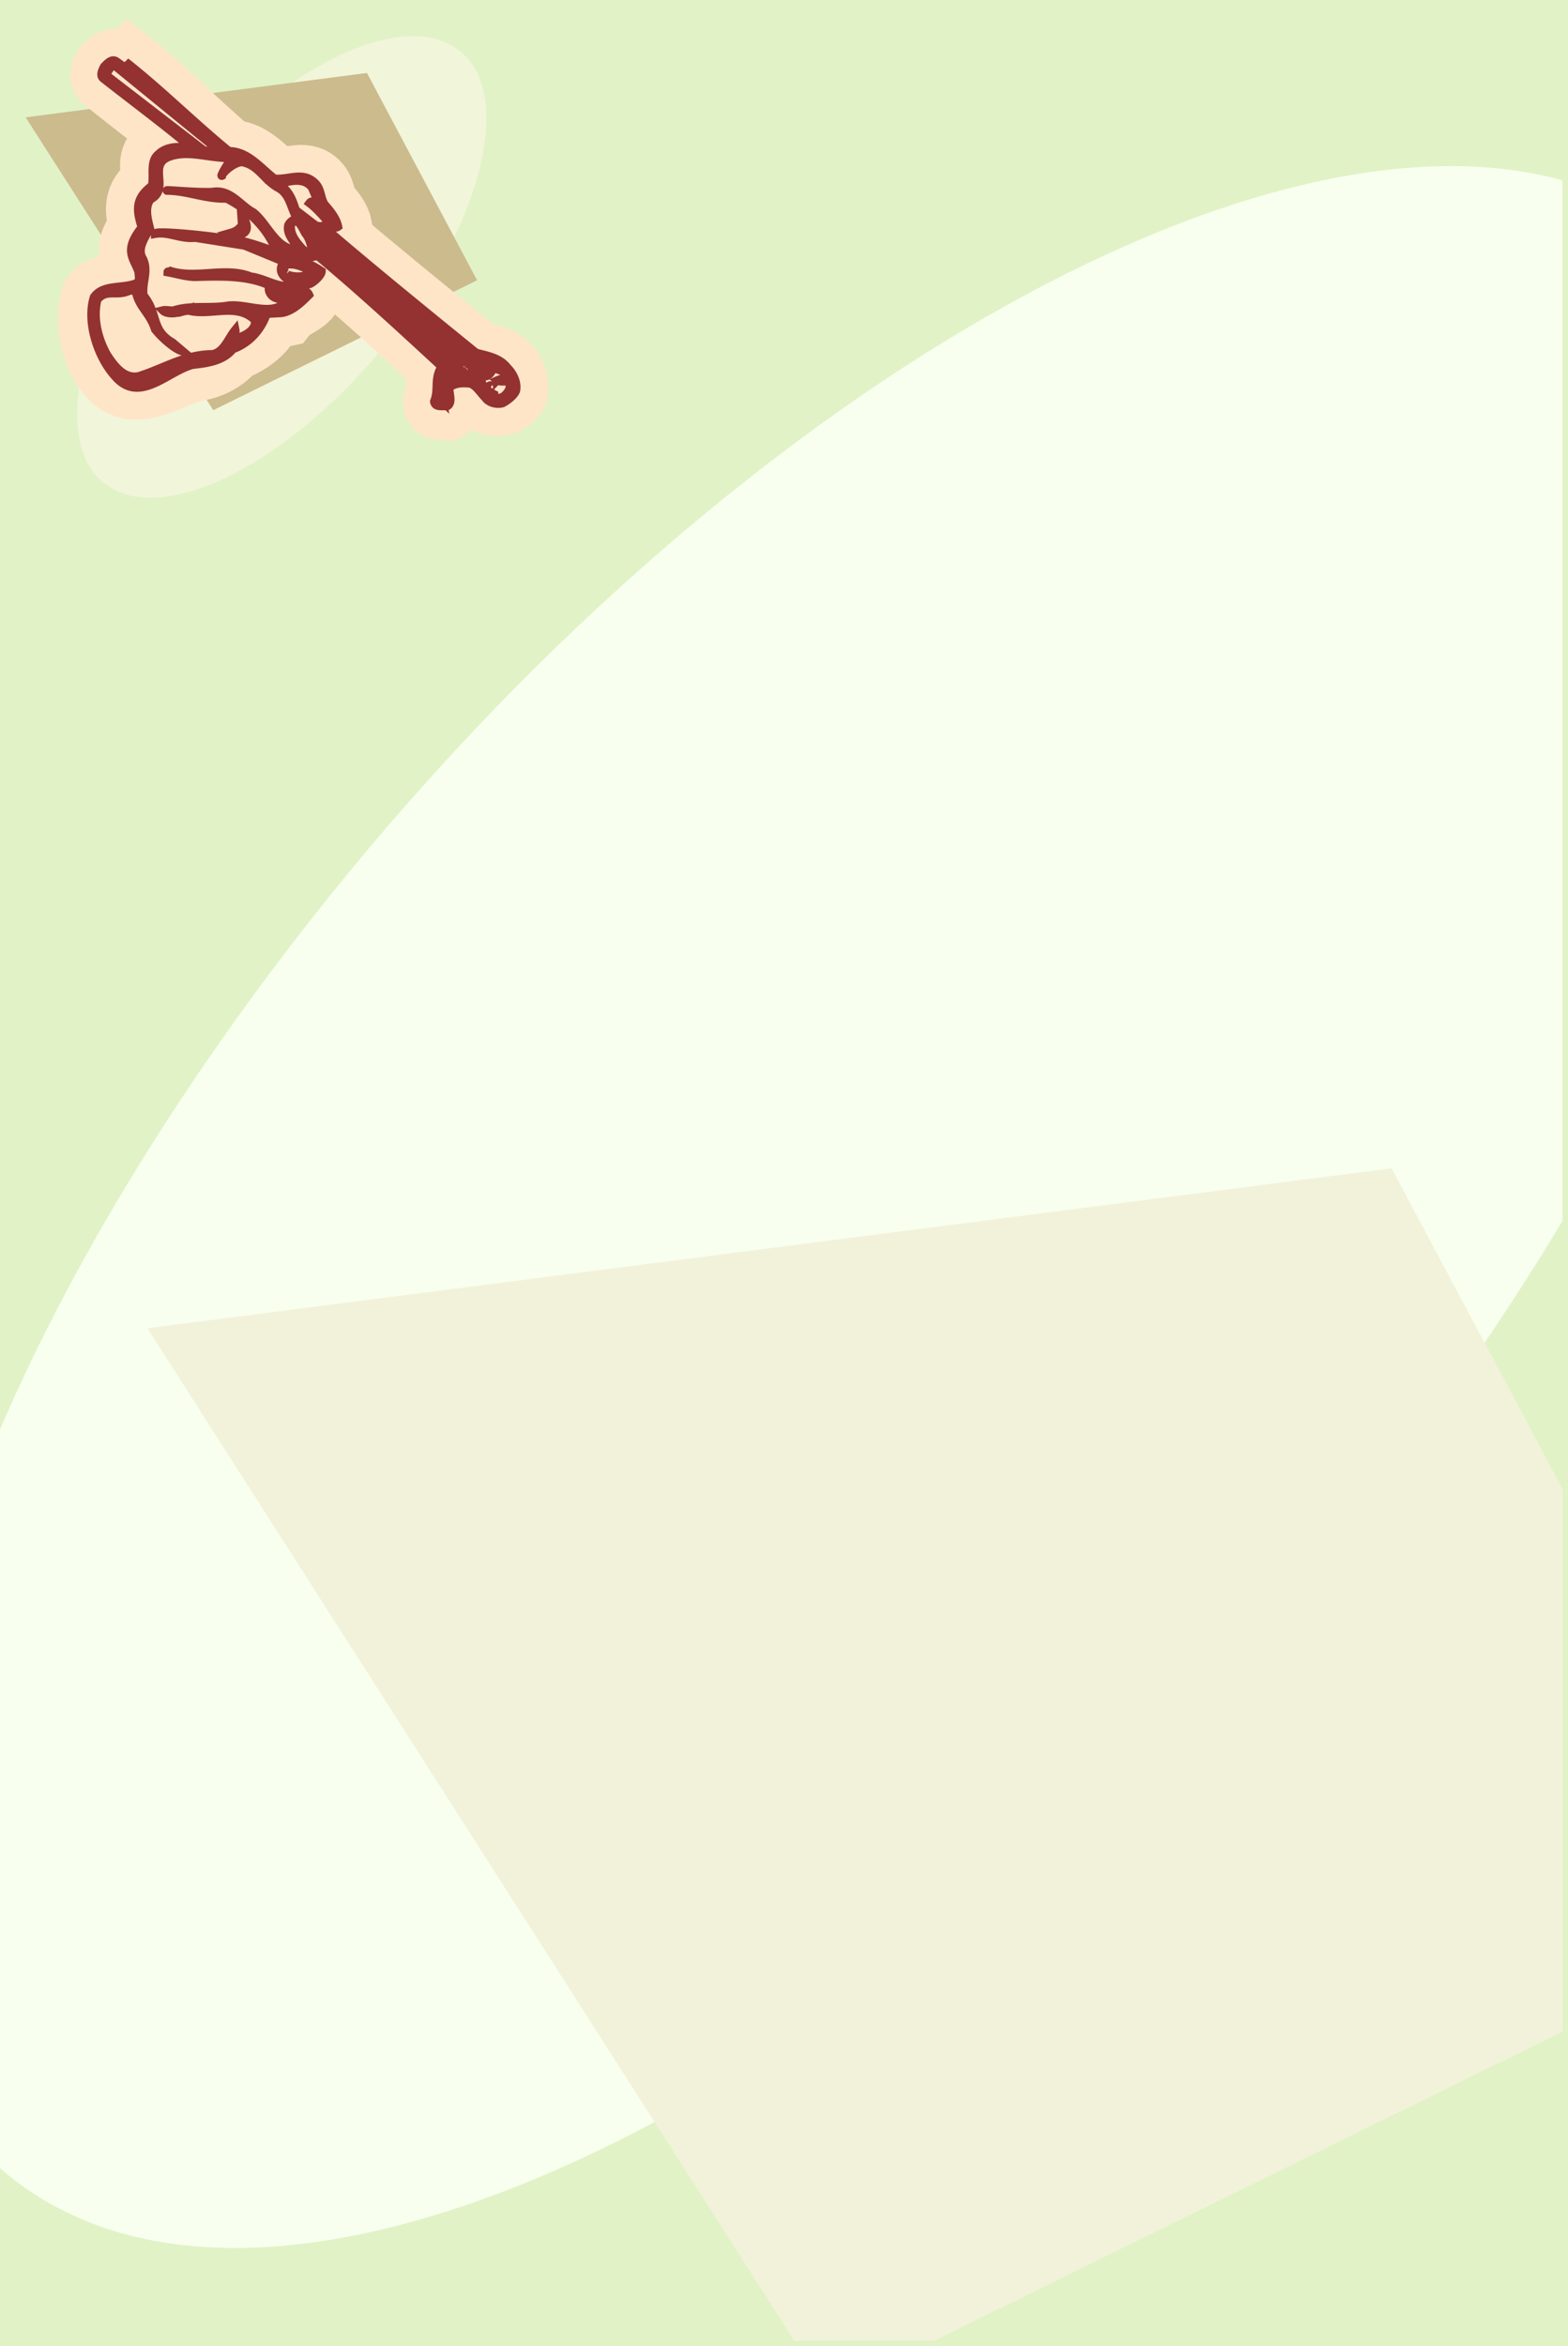
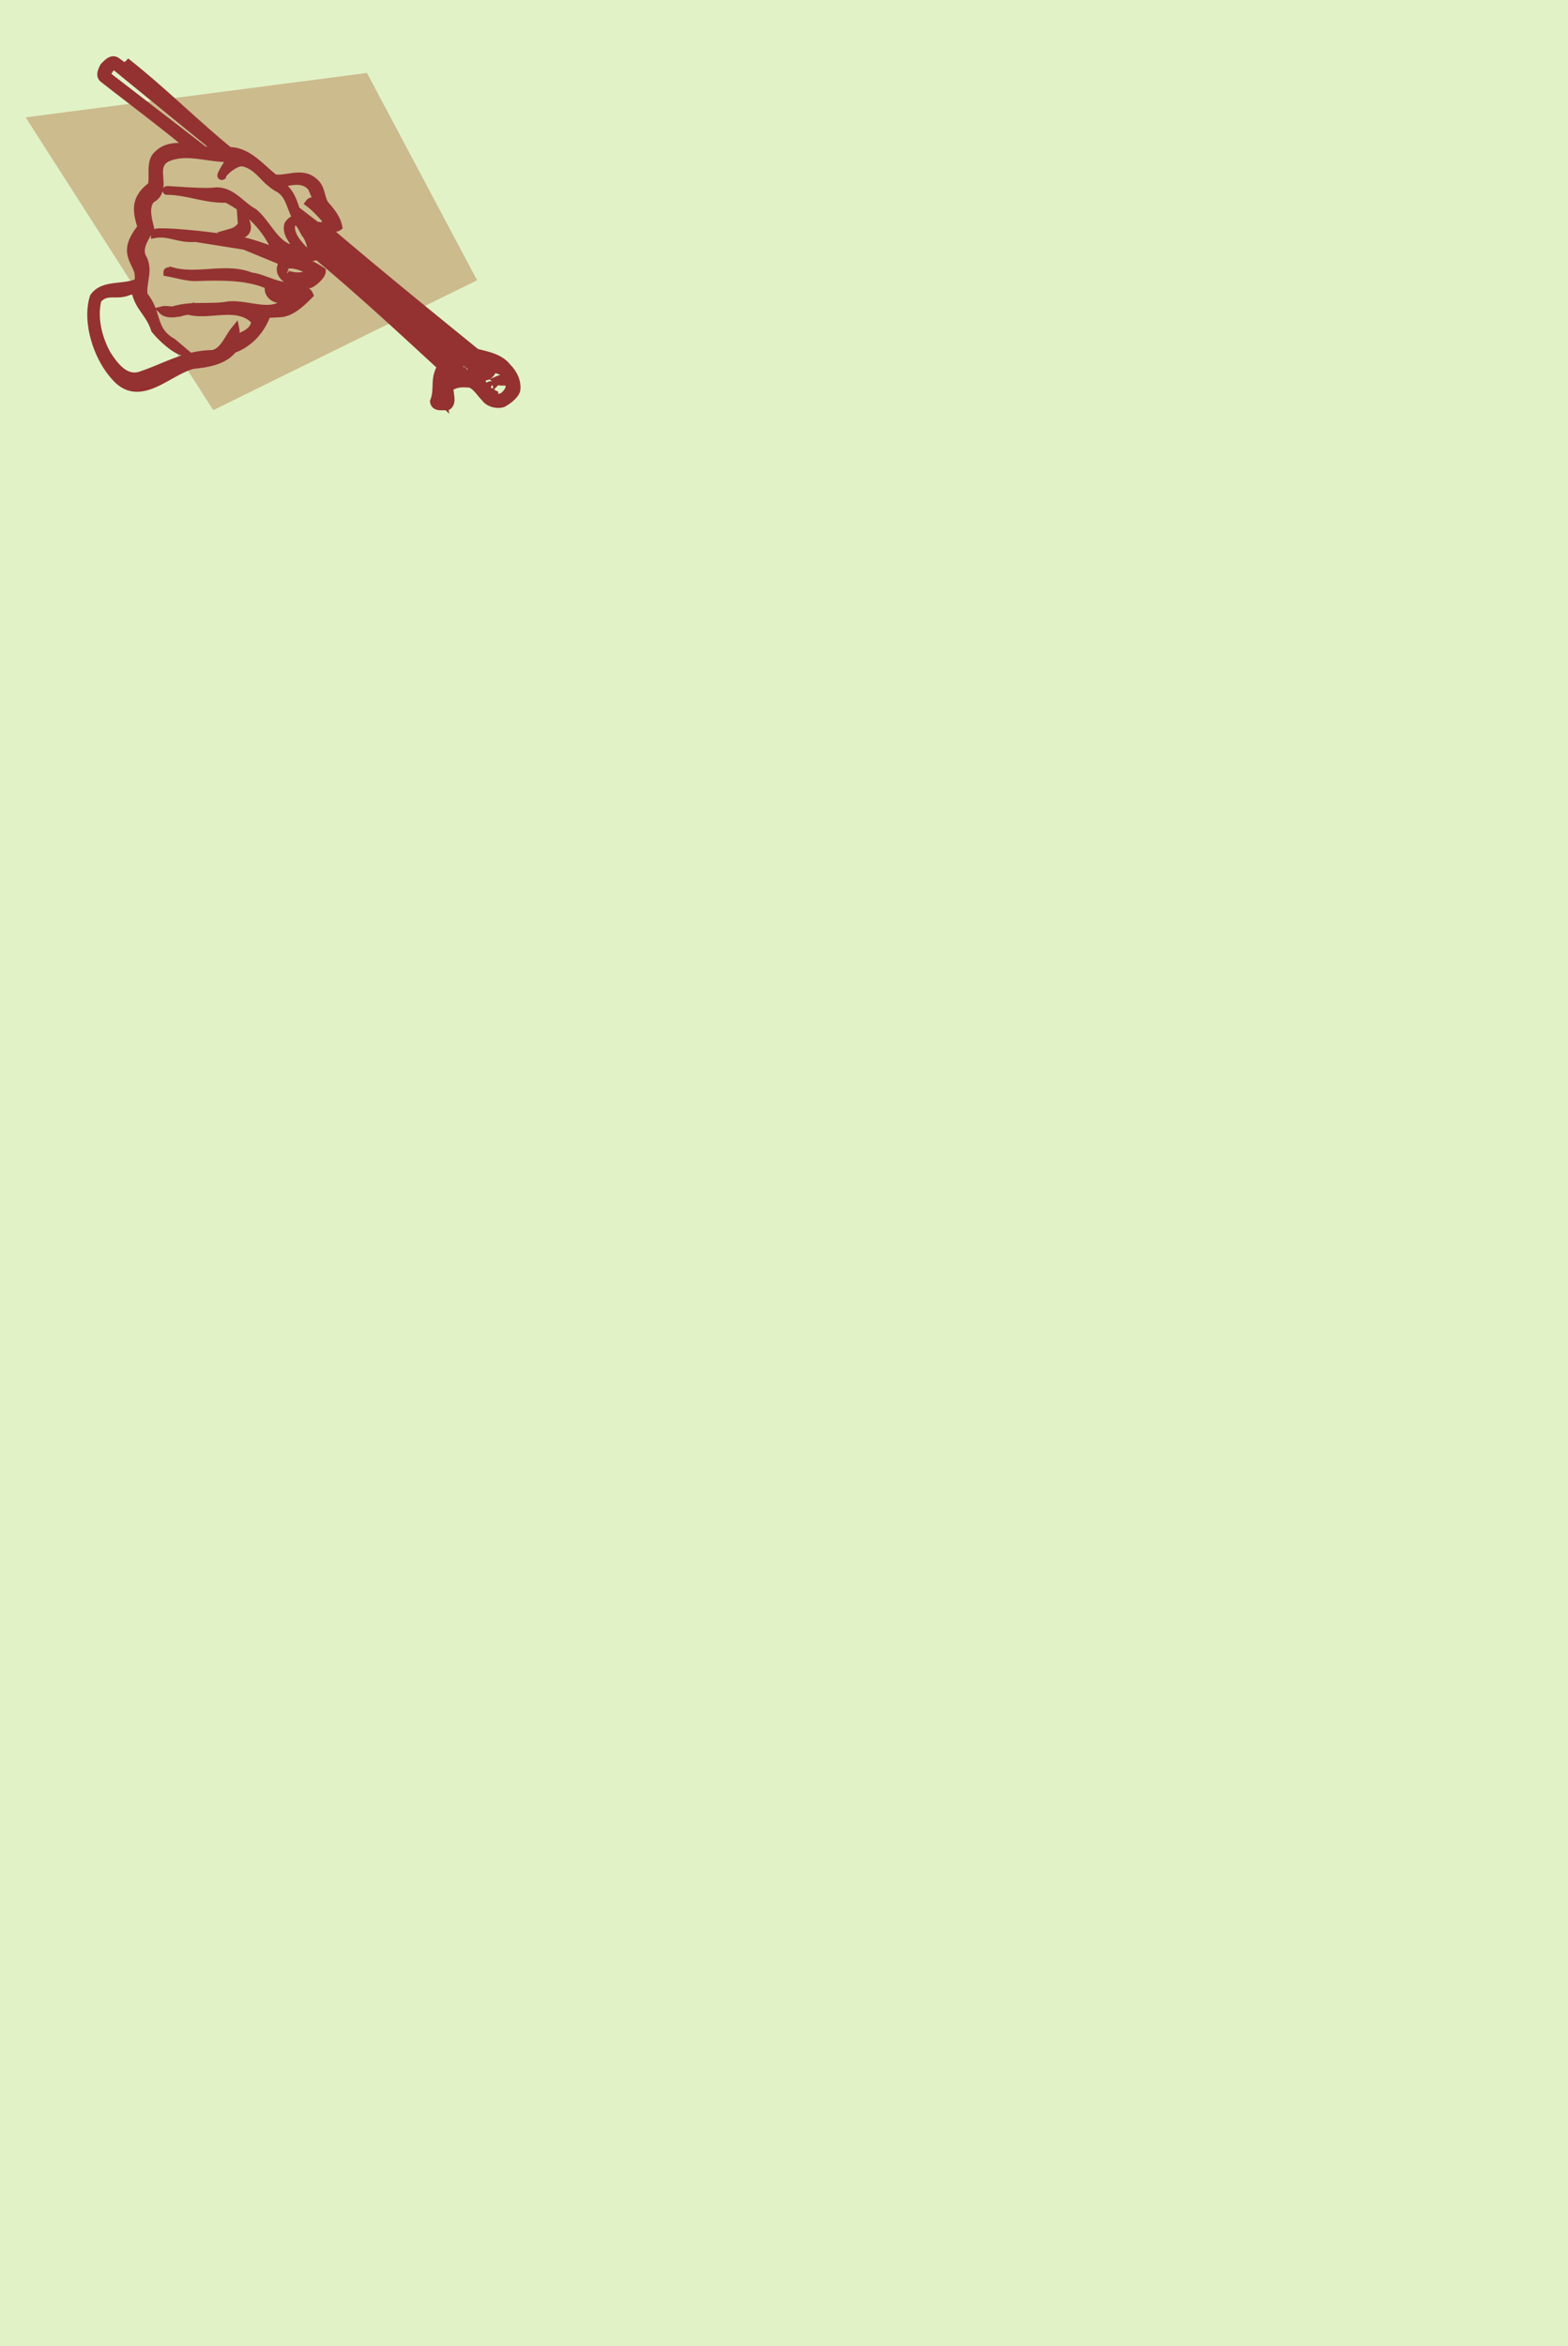
<svg xmlns="http://www.w3.org/2000/svg" width="192" height="287.232" viewBox="0 0 144 215.424">
  <rect x="0" y="0" width="144" height="215.424" fill="#808080" stroke="none" />
  <path d="M225.638 312.945h144v215.424h-144z" style="fill:#e1f2c7" transform="translate(-225.638 -312.945)" />
-   <path d="M225.638 512.025V444.2c5.832-13.536 14.256-27.864 25.056-42.264 37.008-49.32 88.704-80.64 118.44-72.432v95.544c-4.104 6.84-8.712 13.68-13.824 20.592-38.592 51.408-93.096 83.304-122.04 71.136-2.88-1.224-5.472-2.808-7.632-4.752z" style="fill:#f8ffee" transform="translate(-225.638 -312.945)" />
-   <path d="M311.462 527.865h-12.888l-59.4-92.952 114.264-14.688 15.696 29.448v49.824z" style="fill:#f2f2da" transform="translate(-225.638 -312.945)" />
-   <path d="M240.254 332.6c8.28-11.375 20.088-18.431 26.28-15.767 6.264 2.664 4.536 14.04-3.744 25.488-8.28 11.376-20.088 18.432-26.28 15.768-6.264-2.736-4.608-14.112 3.744-25.488z" style="fill:#f1f5da" transform="translate(-225.638 -312.945)" />
  <path d="m228.662 324.033 16.704 26.064 23.544-11.592-9.792-18.432z" style="fill:#ccbb8d;stroke:#ccbb8d;stroke-width:.792;stroke-miterlimit:10.433" transform="translate(-225.638 -312.945)" />
-   <path d="M237.518 318.705c3.168 2.52 6.12 5.616 9.288 8.28 1.728 0 2.88 1.44 4.176 2.448 1.224.216 2.52-.648 3.6.288.72.576.576 1.44 1.08 2.16.504.576 1.008 1.224 1.152 1.944-.288.216-.792-.072-1.008.36 4.464 3.744 9.072 7.56 13.68 11.232 1.008.36 2.16.432 2.88 1.368.432.576.72 1.368.576 2.16-.144.432-.648.72-1.008.936-.576.144-1.224.144-1.584-.288-.432-.504-.792-1.152-1.368-1.296-.72-.072-1.368-.144-1.944.288-.072.576.36 1.44-.216 1.728-.36-.072-1.08.216-1.152-.36.432-1.08 0-2.016.576-3.024l.144-.144c-3.744-3.456-7.56-6.984-11.52-10.224-.504.144-1.152.288-1.584-.216-.144.216.216.36.144.648.576.288 1.224.288 1.8.936-.288.216-.648.792-1.008.936-.432.072-.72.36-1.008.576.216.144.648.288.72.648-.576.72-1.584.936-2.16 1.656l-1.368.288c-.576 1.368-2.016 2.376-3.384 2.88-.864 1.08-2.232 1.728-3.528 1.872-2.304.576-5.472 3.096-7.704.576-1.584-1.8-2.232-4.896-1.512-7.2.792-1.224 2.808-.576 4.104-1.08.288-.216.144-.72.144-1.08-.432-1.296-1.584-2.016.144-4.176-.36-1.44-.648-2.736 1.008-3.96.216-.936-.36-2.304.504-2.952.792-.792 3.168-.288 3.168-.288-2.592-2.16-5.4-4.248-8.064-6.408-.36-.288-.072-.72.072-1.008.288-.36.72-.792 1.152-.432.36.216.576.36 1.008-.072z" style="fill:#fee5c8;stroke:#fee5c8;stroke-width:6.048;stroke-miterlimit:10.433" transform="translate(-225.638 -312.945)" />
  <path d="M237.446 318.849c3.168 2.52 6.048 5.4 9.216 7.992 1.728 0 2.88 1.512 4.176 2.52 1.224.144 2.52-.648 3.6.288.72.576.576 1.44 1.008 2.088.576.648 1.08 1.296 1.224 2.016-.288.216-.792-.144-1.008.288 4.464 3.816 9.072 7.56 13.68 11.304 1.008.288 2.16.432 2.88 1.368.504.504.936 1.296.792 2.088-.144.432-.792.936-1.224 1.152-.504.144-1.224 0-1.584-.504-.432-.432-.792-1.08-1.368-1.296-.72-.072-1.368-.072-1.944.36-.072.504.36 1.44-.216 1.728-.36-.072-1.08.144-1.152-.432.432-1.08 0-1.944.576-3.024l.144-.144c-3.744-3.456-7.56-6.984-11.448-10.224-.576.144-1.224.288-1.656-.144-.144.216.216.36.144.648.576.216 1.008.36 1.872.936 0 .36-.72 1.008-1.08 1.152-.432.072-.72.144-1.008.288.216.216.792.36.936.72-.648.648-1.512 1.512-2.52 1.656l-1.368.072c-.504 1.512-1.656 2.736-3.096 3.24-.864 1.08-2.304 1.296-3.672 1.44-2.304.576-4.896 3.672-7.128 1.08-1.584-1.728-2.664-4.968-1.944-7.272.864-1.224 2.664-.72 3.96-1.296.288-.216.144-.72.144-1.008-.432-1.296-1.44-1.944.288-4.104-.432-1.44-.72-2.592.936-3.816.216-.936-.216-2.232.576-2.88.792-.792 2.016-.72 3.024-.576v-.072c-2.592-2.16-5.4-4.248-8.064-6.336-.36-.288-.072-.792.072-1.08.288-.288.72-.792 1.152-.432.36.216.648.648 1.08.216zm-1.224.144a.654.654 0 0 0-.504.216c-.072.216-.504.504-.144.792l8.784 6.768 1.656.216zm1.224.288-.288.288c1.872 1.512 3.744 3.024 5.616 4.464-1.8-1.656-3.528-3.168-5.328-4.752zm3.672 8.064c-1.944.792.144 2.952-1.656 3.888-.576.72-.288 1.8-.072 2.664-.432.864-1.224 1.872-.648 2.808.576 1.152-.144 2.304.072 3.384 1.368 1.656.648 3.168 2.664 4.32l.936.792c-.792-.216-2.016-1.368-2.52-2.016-.504-1.584-1.584-2.088-1.8-3.672l-.648.144c-1.152.504-2.016-.216-2.88.792-.432 1.728.072 3.6.864 5.04.648 1.008 1.584 2.304 2.952 2.016 2.304-.72 4.248-2.016 6.768-2.016 1.08-.216 1.44-1.44 2.088-2.232.072.36-.36.72-.36 1.008.648-.36 1.368-.432 1.944-1.08.216-.288.36-.648.144-.936-1.656-1.512-4.032-.288-5.976-.792-.576 0-1.08.288-.936.144-.432.144-1.152.144-1.44-.144.288-.072.72.072 1.008 0 1.584-.504 3.312-.144 4.968-.432 1.872-.216 4.176 1.152 5.544-.576-.36-.072-.792 0-1.152-.144-.432-.144-.792-.648-.576-1.152-2.016-.936-4.464-.864-6.84-.792-.792 0-1.728-.288-2.52-.432 0-.072.216 0 .288-.072 2.376.72 5.04-.432 7.344.504 1.44.144 3.24 1.584 4.464.432-.576-.072-1.224-.072-1.584-.72-.216-.36-.072-.864.216-1.08l-3.672-1.512-4.536-.72c-1.368.144-2.448-.576-3.672-.36 0-.288 4.608.144 6.696.504 1.944.072 5.472 1.656 5.472 1.656l-1.368-1.296c-.936-1.8-2.52-3.24-4.248-4.104-1.944.072-3.6-.72-5.472-.72-.144-.072 2.736.216 4.176.144 1.656-.288 2.52 1.224 3.744 1.872 1.368 1.08 2.16 3.6 4.176 3.384-.36-.72-1.152-1.368-.936-2.232.144-.288.504-.576.864-.504-.648-.936-.648-2.232-1.728-2.88-1.368-.72-1.8-2.016-3.24-2.376-.648-.216-1.944.864-2.016 1.224-.144.072.576-1.224 1.008-1.656-2.016.144-4.032-.792-5.904-.072zm13.176 2.808c-.792-1.008-2.16-.576-3.168-.288 1.008.432 1.368 1.44 1.656 2.376l1.872 1.44.432.072c.288-.072.576-.144.648-.504-.504-.576-1.08-1.224-1.656-1.656.216-.288.576 0 .864.072zm-6.48 2.448.072 1.008c-.288.36-.504.576-1.008.72.216.072.72.072 1.008.072.936-.36-.072-1.8-.072-1.8zm5.328.216.864 1.656c5.328 4.248 10.584 8.568 15.984 12.672.144.072.432.144.504-.144-5.76-4.752-11.52-9.432-17.352-14.184zm-.792.72c-.144.936.504 1.656 1.08 2.304.288.216.576.504.936.288-.144-.648-.288-1.296-.648-1.728-.288-.432-.72-1.728-1.368-.864zm2.016 1.512.216.72c4.176 3.456 8.064 7.128 12.24 10.584.144 0 .36-.288.504-.288-2.664-2.304-5.544-4.824-7.992-7.2zm-2.592 2.232c-.072.288-.144.72.144.864-.144-.072 1.008.504 2.016 0 .144-.072.576-.072.432-.288-.72-.288-1.656-.864-2.592-.576zm-.864 2.016-.288.144c-.144.216.072.36.144.504.792.432 1.584.432 2.376 0-.648-.432-1.44-.432-2.232-.648zm18.432 6.48 1.296 1.008.072.36c-.144.216-.432.432-.648.288-.72-.36-1.296-1.08-2.016-1.44-.288.144-.144.648-.36.792-.072-.216-.288-.36-.072-.504-.288-.072-.504.216-.648.36-.216.144 0 .576-.216.648-.144-.072-.144-.216-.144-.36-.432.216-.216.72-.504 1.008 0 .288 0 .504.144.72.216.072-.144.864.36 1.08 0-.432.144-1.008-.072-1.368.216-.36.504-.432.864-.72 0-.072-.288-.36-.072-.432.216.36.504.216.792.288.072-.144-.216-.36.072-.432.144.144.144.288.216.36.288.144.576 0 .576-.288.144.072.144.432.288.576.216.216.576.216.648-.144-.288.72.504 1.296 1.08 1.584 0 .216-.36-.072-.432.144l.216.144c.36.144.792.072 1.08-.072.36-.288.72-.72.576-1.224-.216-.36-.792-.072-1.08-.288a1.23 1.23 0 0 1 1.008 0l-.072-.288c-.144-.576-1.224-.792-1.224-.792.072-.072.216-.072.36-.144-.36-.288-.792-.792-1.296-.504-.072-.288-.504-.288-.792-.36zm1.44 2.592c-.072.072-.072.216-.216.216-.144-.144.072-.288.216-.216zm-4.464 1.44c-.288-.288-.144-.648-.144-.936zm-.36-.288v.36h.072c0-.144-.072-.216-.072-.36z" style="fill:#933231;stroke:#933231;stroke-width:.792;stroke-miterlimit:10.433" transform="translate(-225.638 -312.945)" />
</svg>